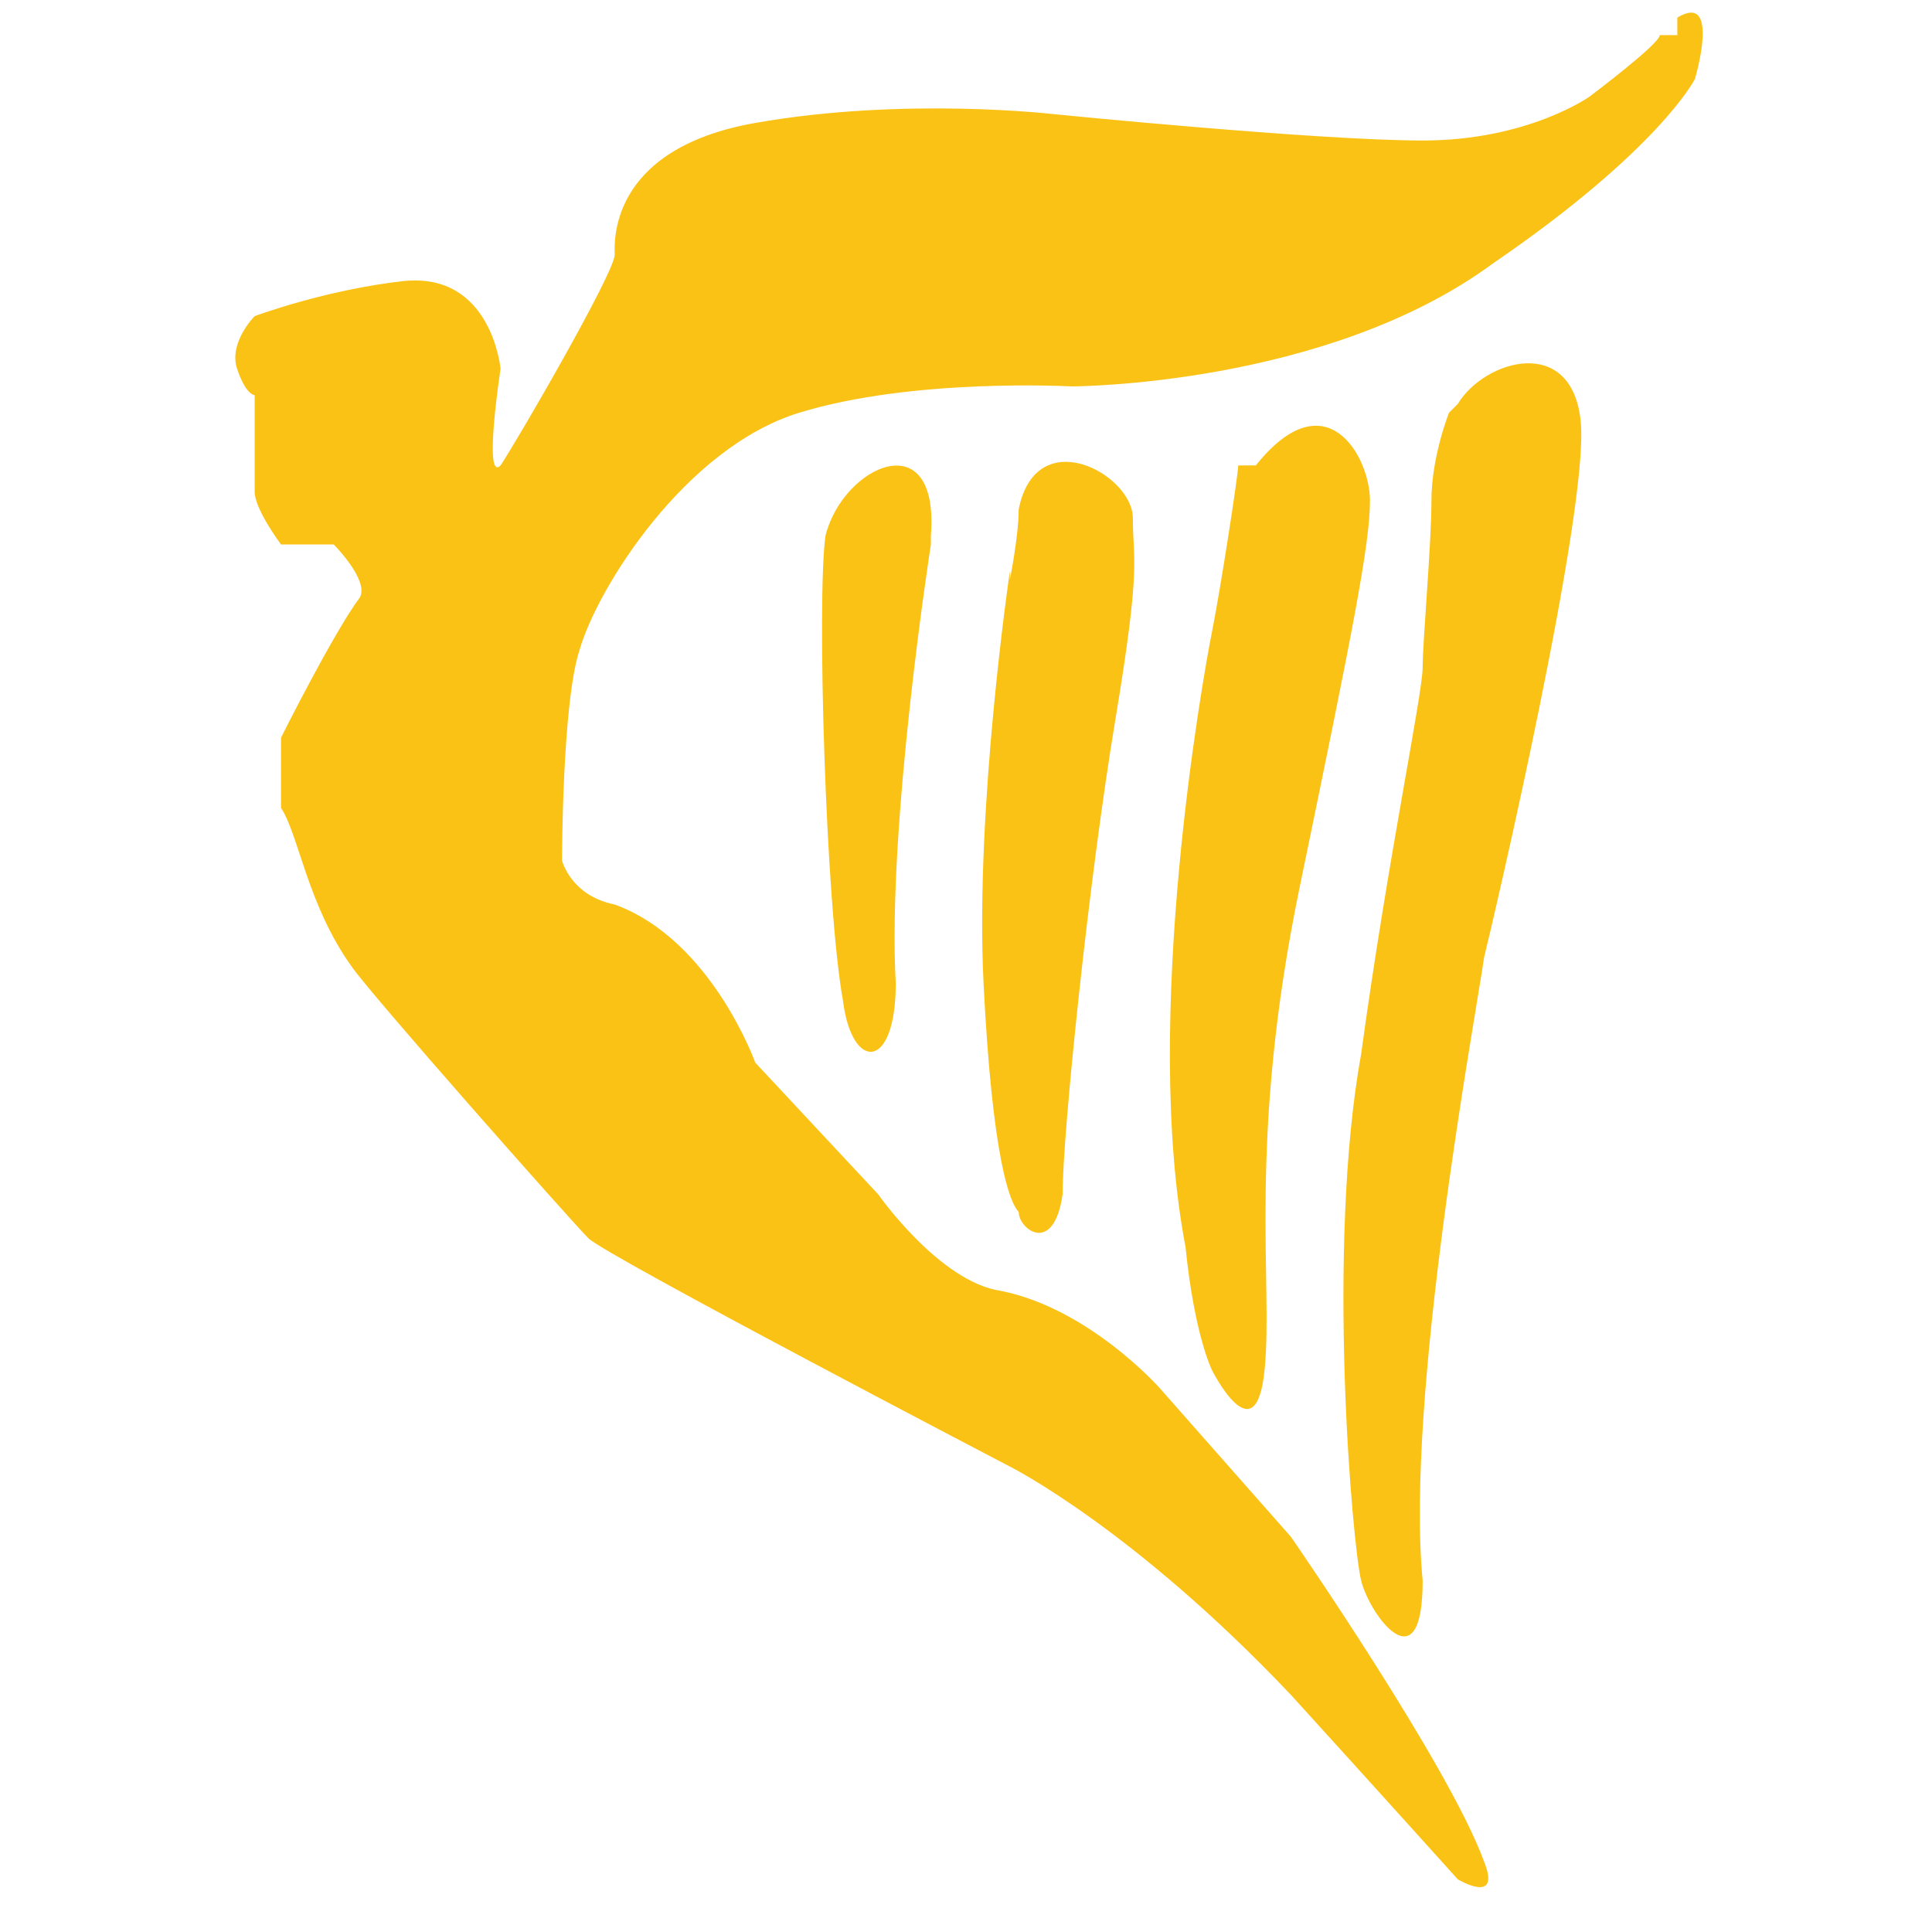
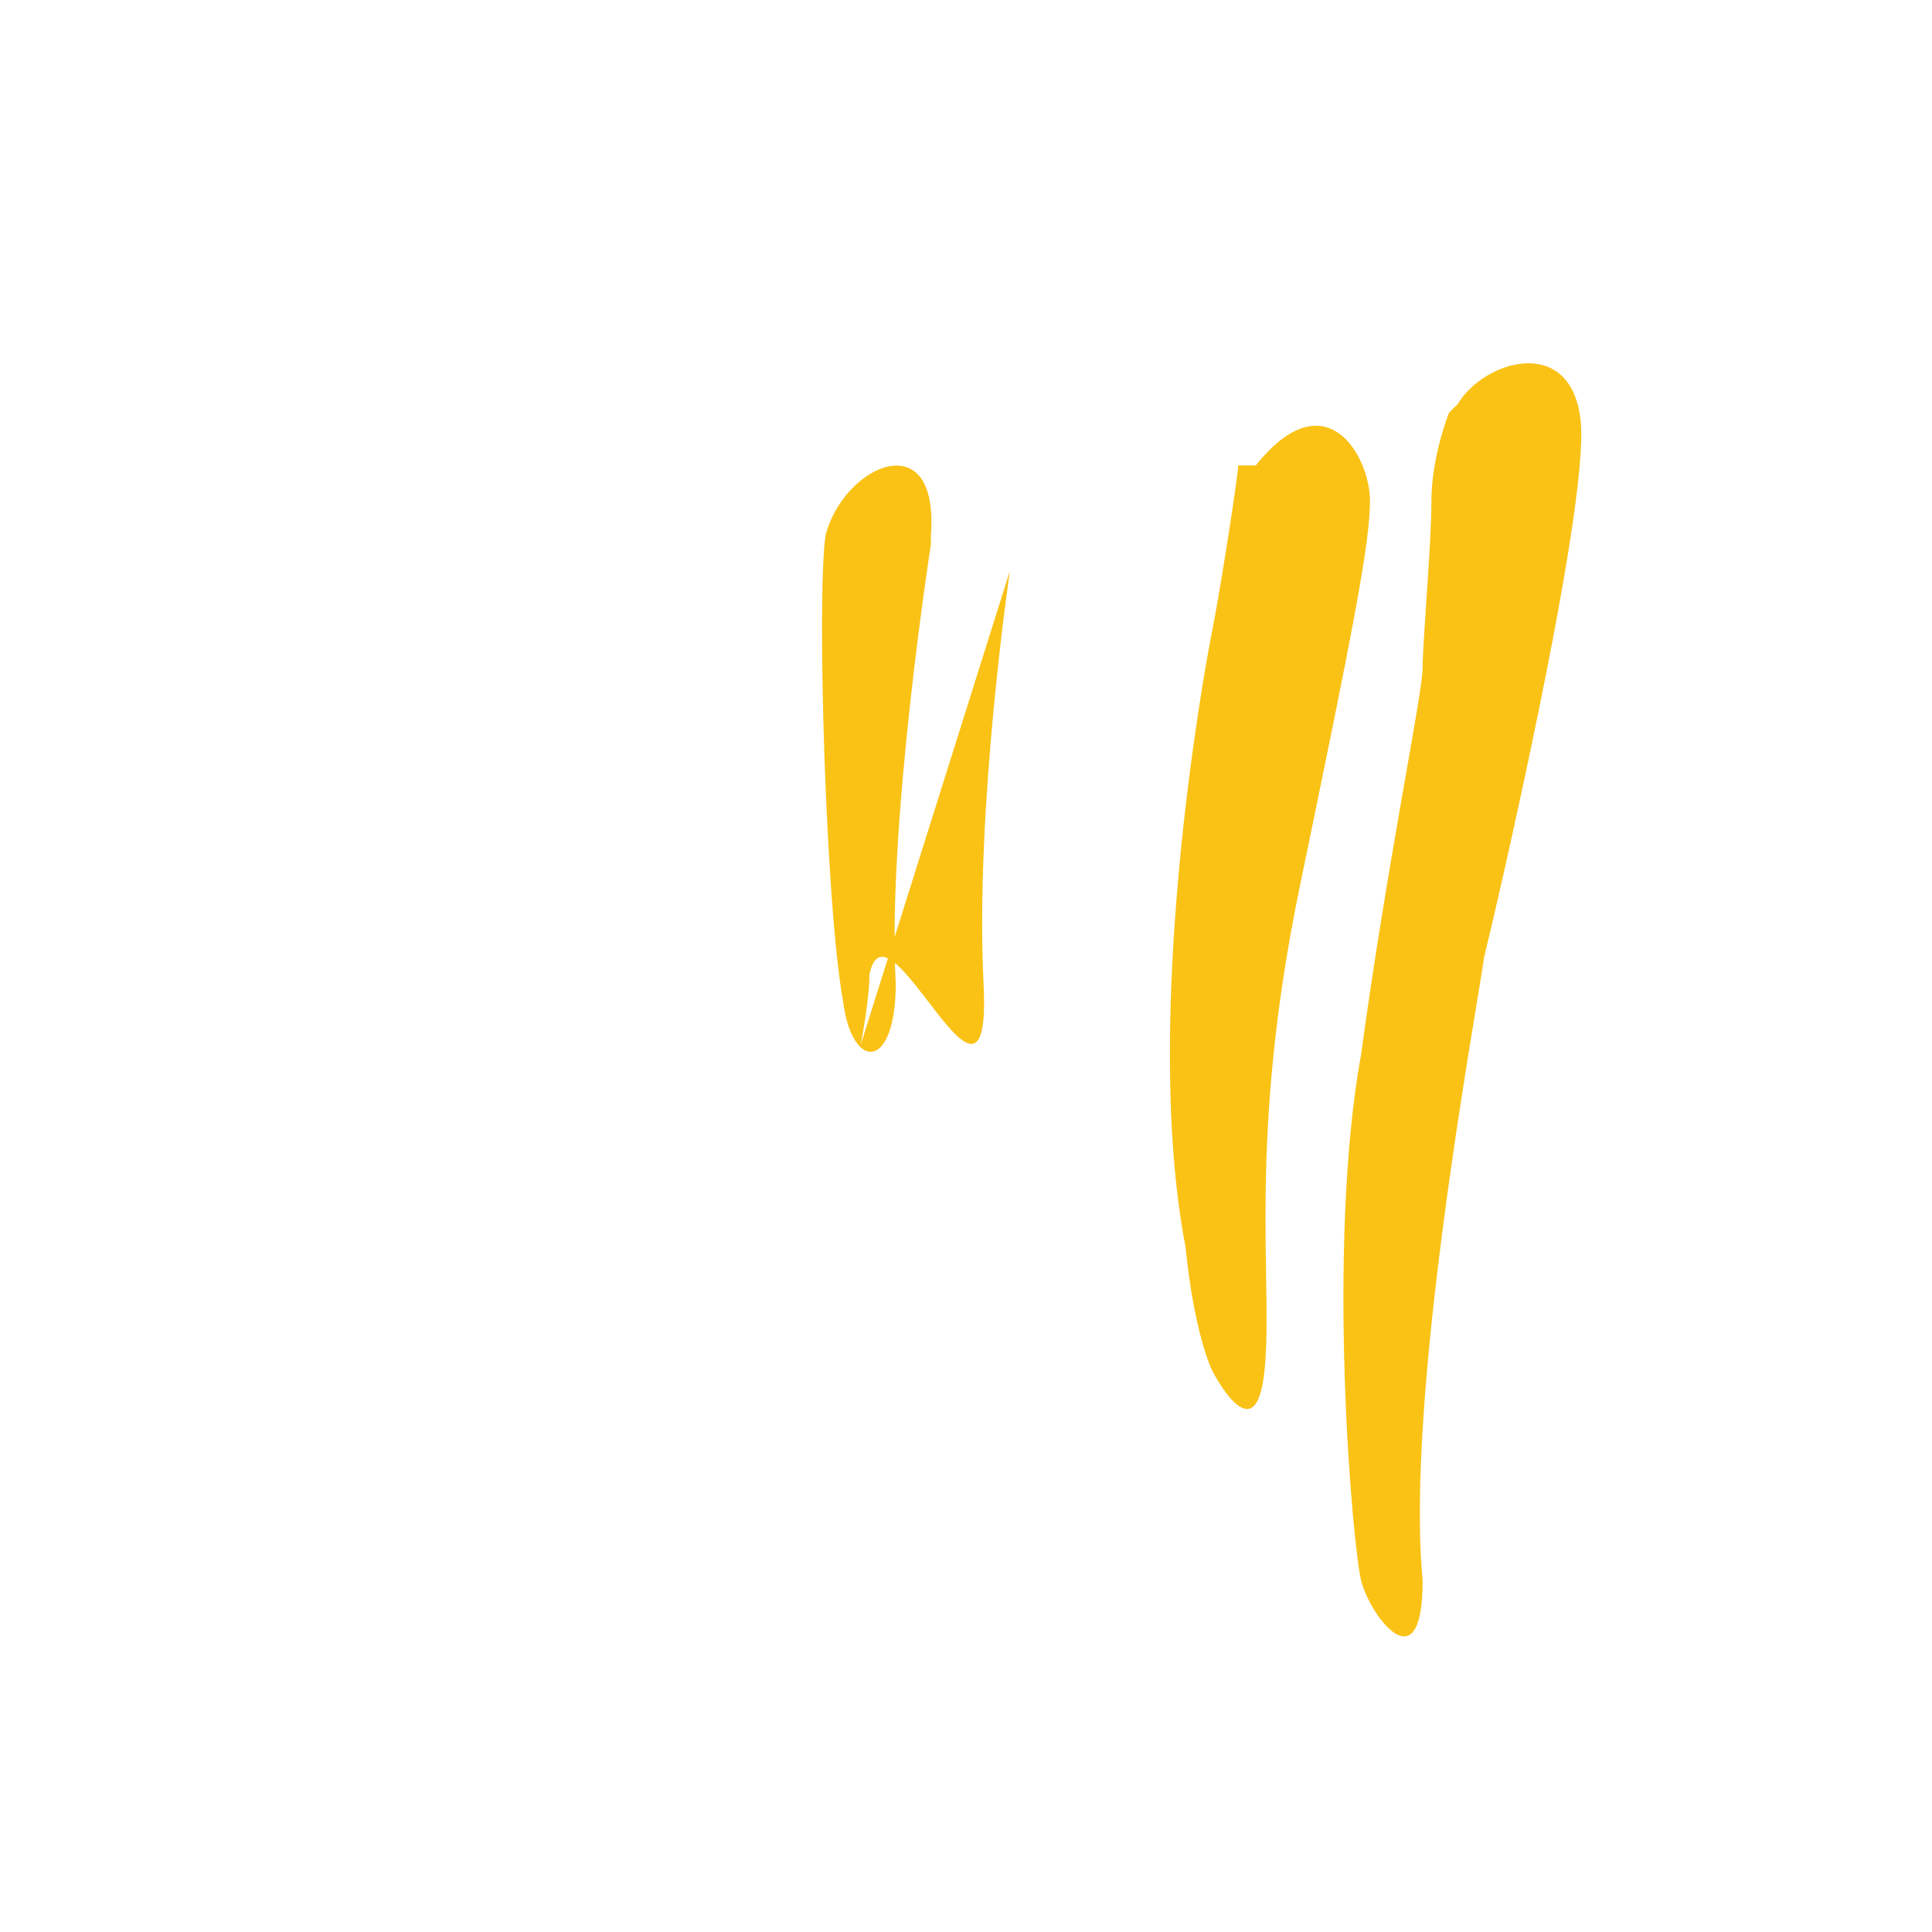
<svg xmlns="http://www.w3.org/2000/svg" id="Layer_1" version="1.1" viewBox="0 0 22 22">
  <defs>
    <style>
      .st0 {
        fill: #fac215;
      }
    </style>
  </defs>
-   <path class="st0" d="M19.1.4h-.2c0,.1-.8.7-.8.7,0,0-.7.5-1.9.5-1.2,0-4.2-.3-4.2-.3,0,0-1.7-.2-3.4.1-1.7.3-1.6,1.4-1.6,1.5,0,.2-1.1,2.1-1.3,2.4-.2.2,0-1.1,0-1.1,0,0-.1-1.1-1.1-1-.9.1-1.7.4-1.7.4,0,0-.3.3-.2.6s.2.3.2.3v1.1c0,.2.3.6.3.6h.6c0,0,.4.4.3.6-.3.4-.9,1.6-.9,1.6,0,0,0,.5,0,.8.2.3.3,1.1.8,1.8.2.3,2.5,2.9,2.7,3.1.2.2,4.8,2.6,4.8,2.6,0,0,1.4.7,3.2,2.6,1,1.1,1.9,2.1,1.9,2.1,0,0,.5.3.3-.2-.4-1.1-2.2-3.7-2.2-3.7l-1.5-1.7s-.8-.9-1.8-1.1c-.7-.1-1.4-1.1-1.4-1.1l-1.4-1.5s-.5-1.4-1.6-1.8c-.5-.1-.6-.5-.6-.5,0,0,0-1.8.2-2.4.2-.7,1.2-2.3,2.5-2.7,1.3-.4,3.1-.3,3.1-.3,0,0,2.9,0,4.8-1.4,1.9-1.3,2.3-2.1,2.3-2.1,0,0,.3-1-.2-.7h0Z" />
-   <path class="st0" d="M10.6,6.2s-.5,3.2-.4,5c0,1-.5,1-.6.2-.2-1.1-.3-4.6-.2-5.3.2-.8,1.3-1.3,1.2,0ZM11.5,6.5s-.4,2.7-.3,4.7c.1,2,.3,2.5.4,2.6,0,.2.4.5.5-.2,0-.7.3-3.6.6-5.4.3-1.8.2-1.8.2-2.3s-1.1-1.1-1.3-.1c0,.3-.1.8-.1.8h0ZM14.1,5.3h0c0,.1-.2,1.4-.3,1.9s-.8,4.4-.3,7c.1,1,.3,1.4.3,1.4,0,0,.5,1,.6,0s-.2-2.6.4-5.5.8-3.9.8-4.4-.5-1.4-1.3-.4h0ZM16.6,4.6c.3-.5,1.3-.8,1.4.2.1,1-1,5.7-1.1,6.1-.1.7-.9,5-.7,7.1,0,1.2-.6.4-.7,0-.1-.4-.4-3.8,0-6,.3-2.2.7-4.1.7-4.4,0-.3.1-1.4.1-1.9s.2-1,.2-1h0Z" />
+   <path class="st0" d="M10.6,6.2s-.5,3.2-.4,5c0,1-.5,1-.6.2-.2-1.1-.3-4.6-.2-5.3.2-.8,1.3-1.3,1.2,0ZM11.5,6.5s-.4,2.7-.3,4.7s-1.1-1.1-1.3-.1c0,.3-.1.8-.1.8h0ZM14.1,5.3h0c0,.1-.2,1.4-.3,1.9s-.8,4.4-.3,7c.1,1,.3,1.4.3,1.4,0,0,.5,1,.6,0s-.2-2.6.4-5.5.8-3.9.8-4.4-.5-1.4-1.3-.4h0ZM16.6,4.6c.3-.5,1.3-.8,1.4.2.1,1-1,5.7-1.1,6.1-.1.7-.9,5-.7,7.1,0,1.2-.6.4-.7,0-.1-.4-.4-3.8,0-6,.3-2.2.7-4.1.7-4.4,0-.3.1-1.4.1-1.9s.2-1,.2-1h0Z" />
</svg>